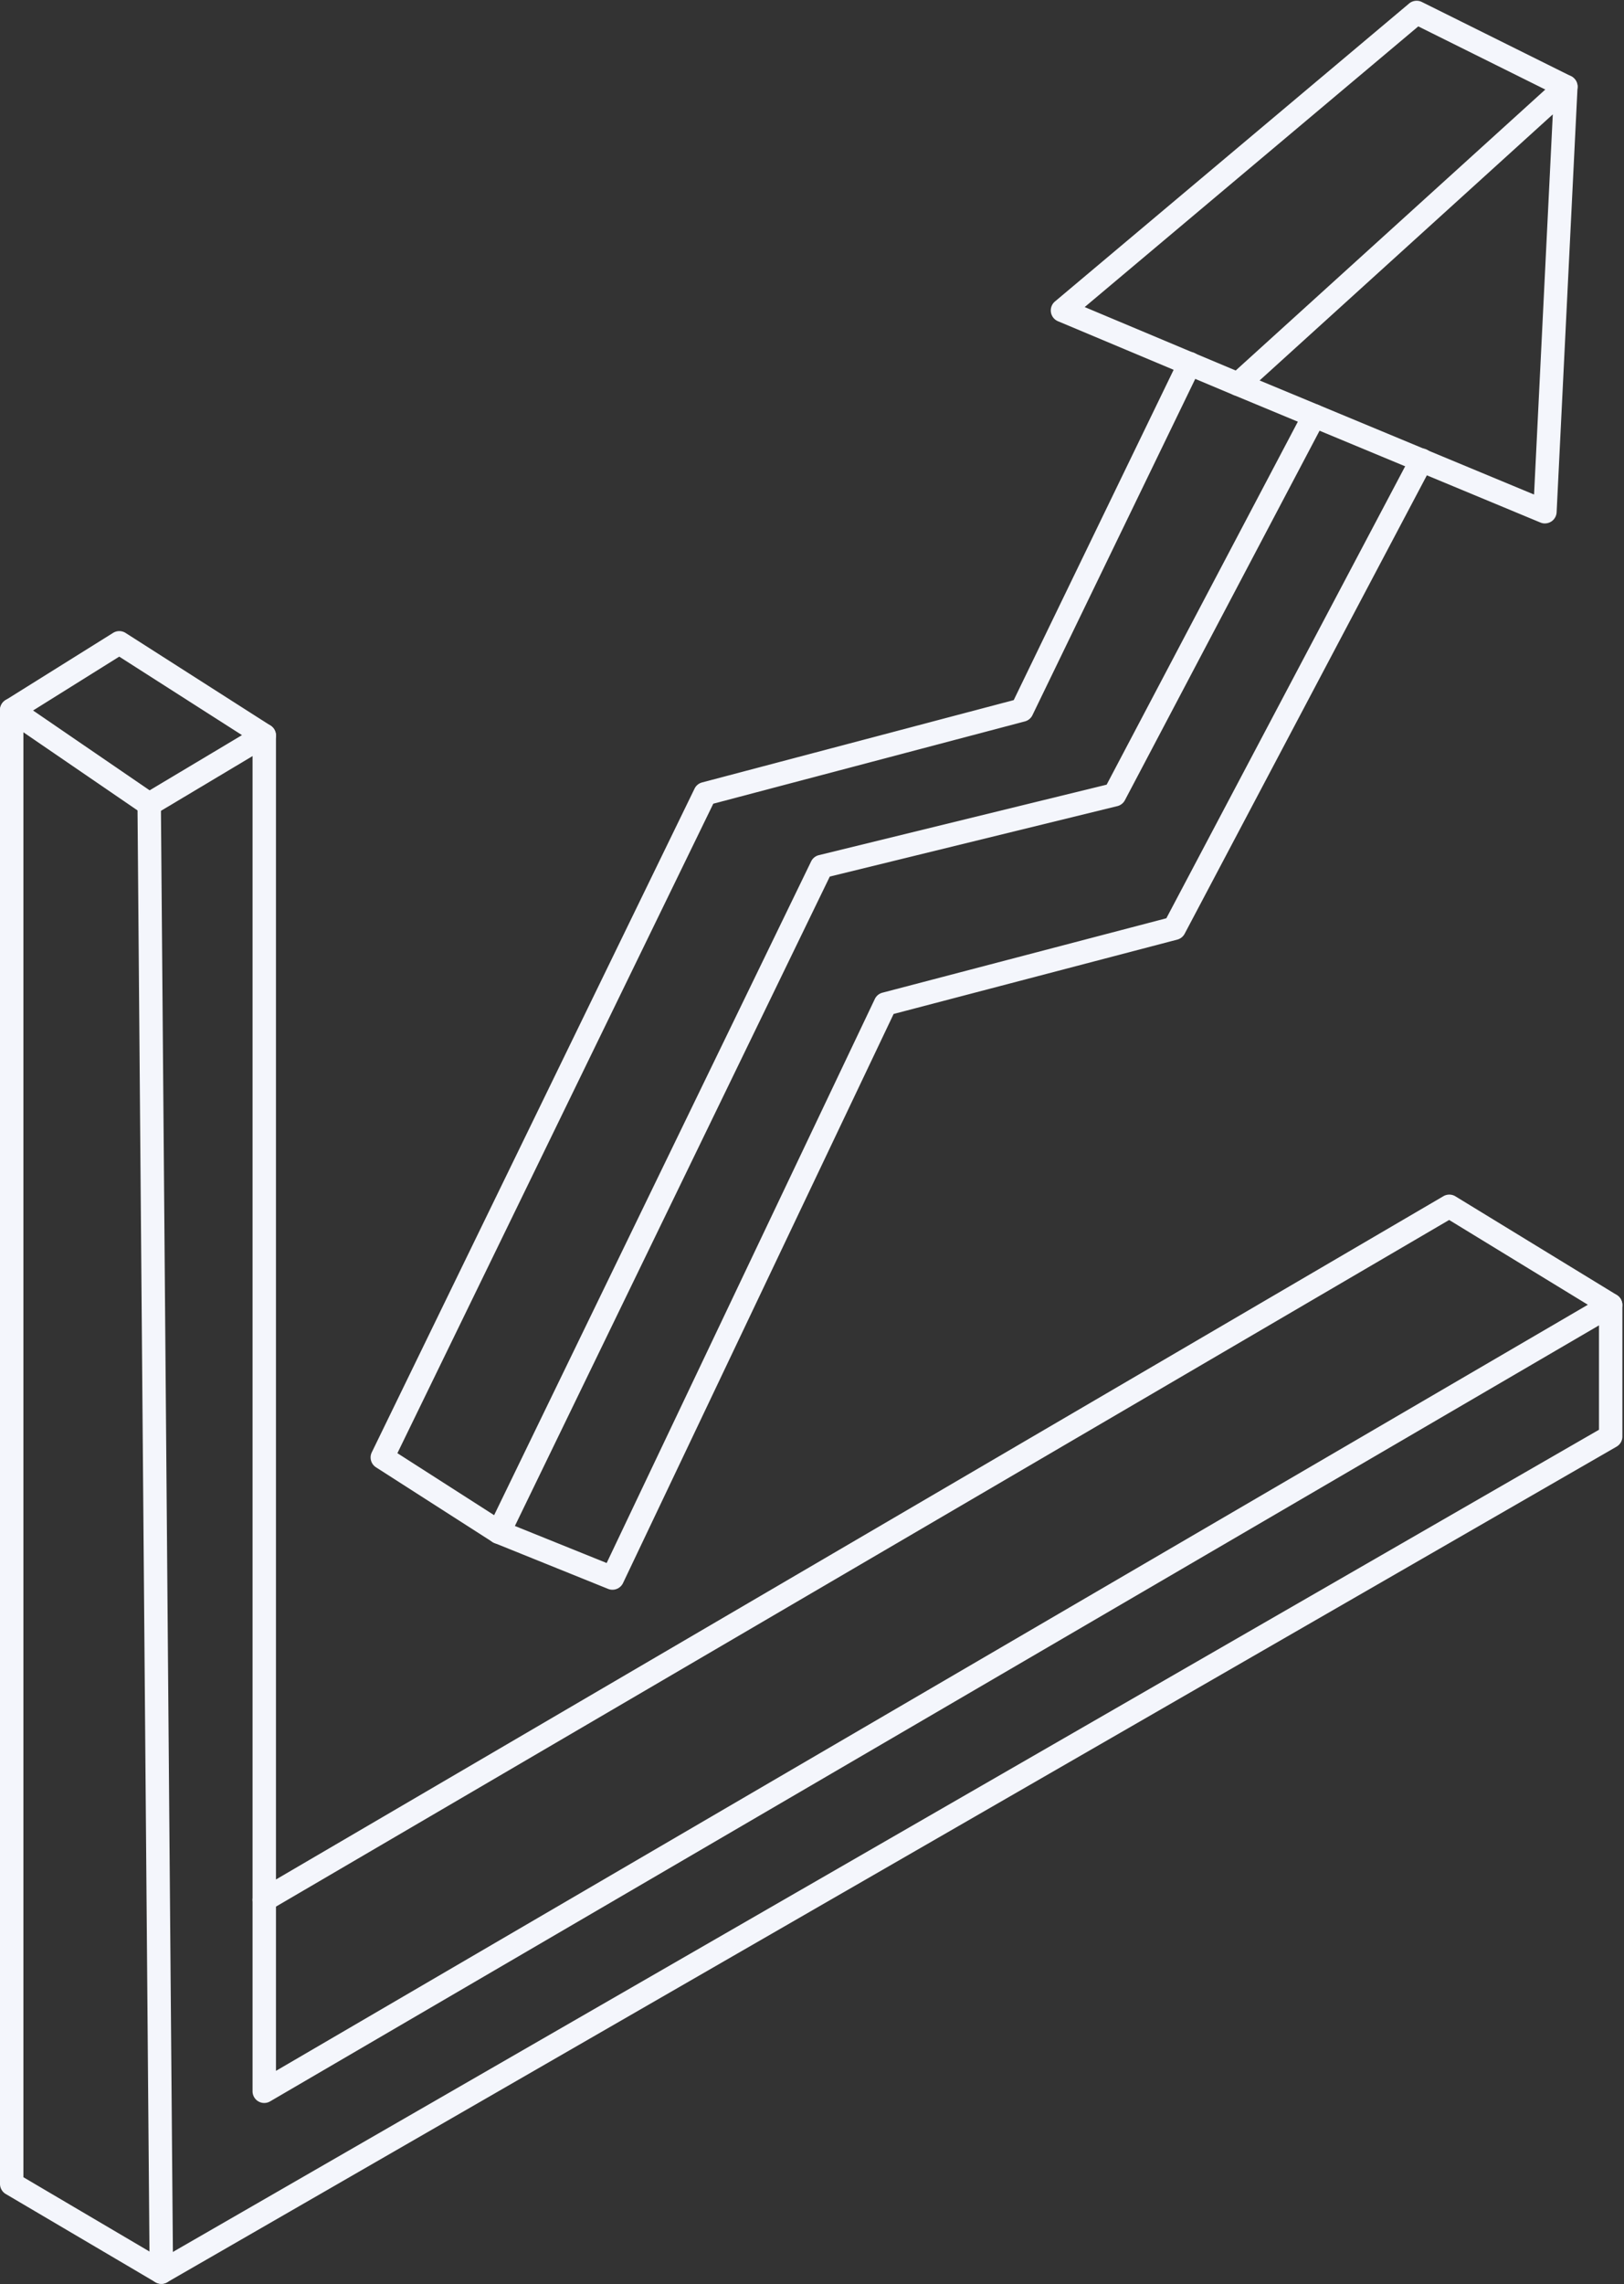
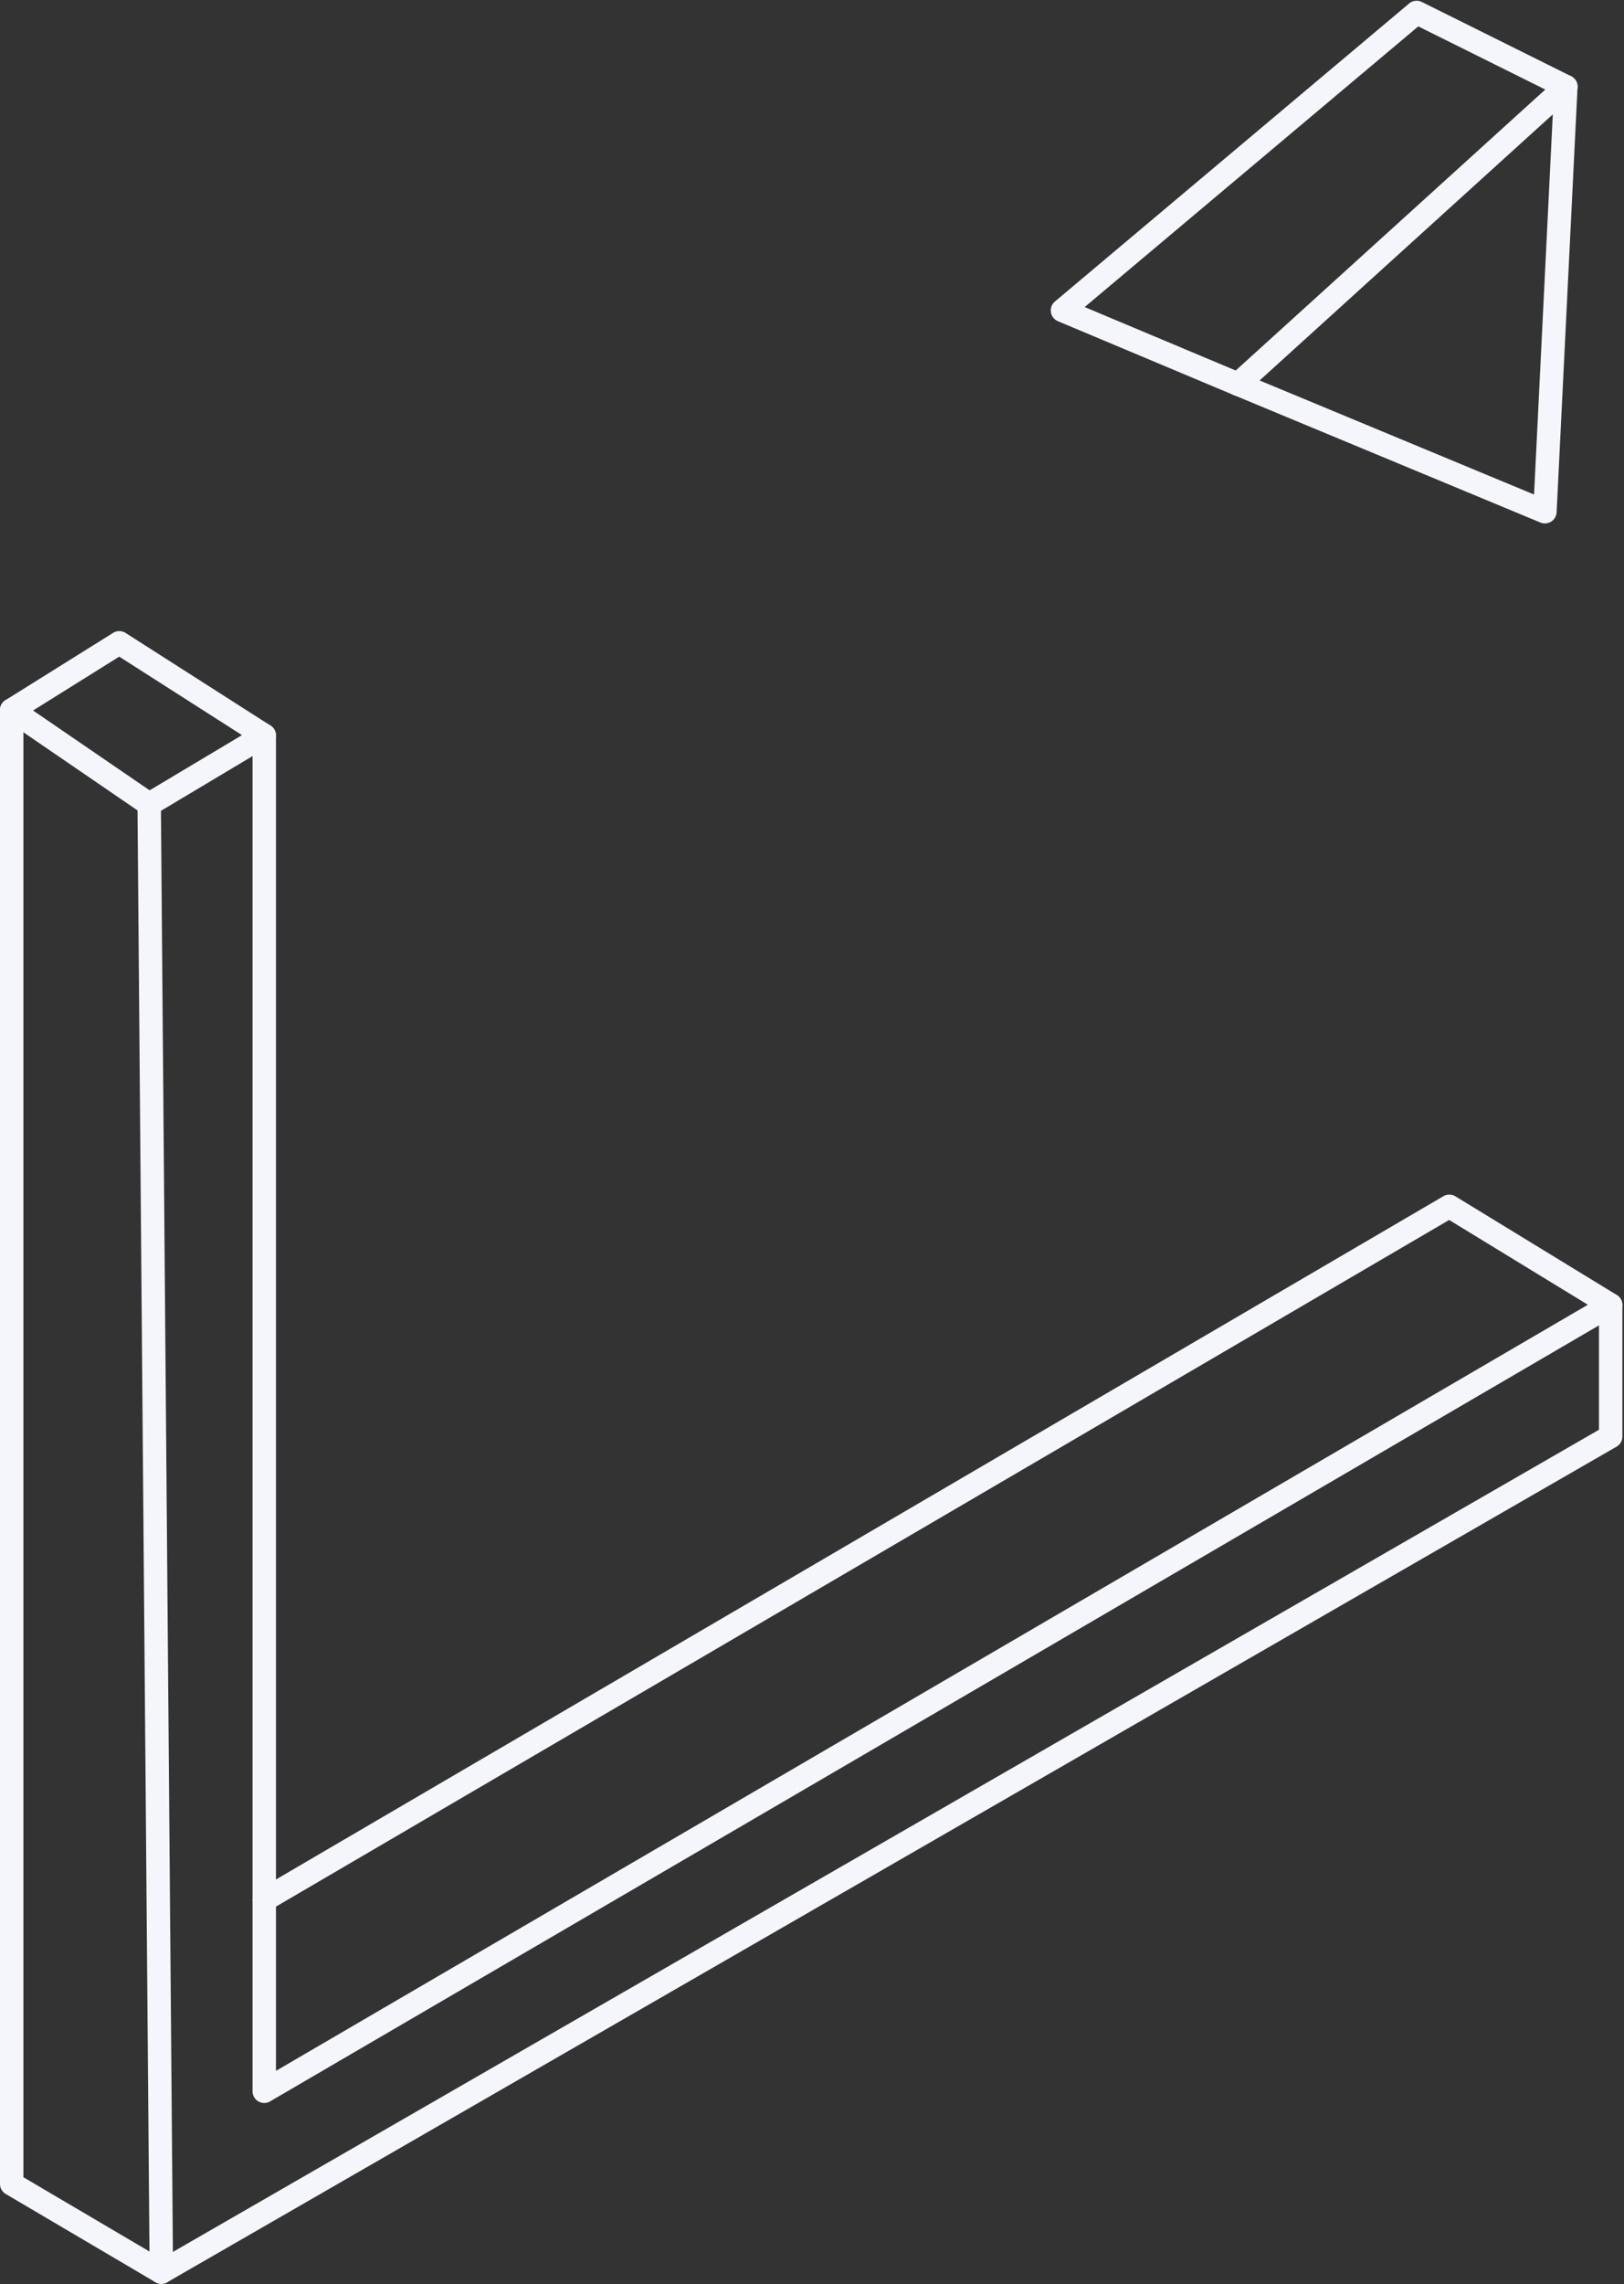
<svg xmlns="http://www.w3.org/2000/svg" data-name="Layer 2" fill="#000000" height="292.6" preserveAspectRatio="xMidYMid meet" version="1" viewBox="-0.0 -0.1 208.1 292.6" width="208.1" zoomAndPan="magnify">
  <rect x="-0.0" y="-0.1" width="208.1" height="292.6" fill="#333333" stroke="none" />
  <g id="change1_1">
    <path d="M197.968,66.955a1.494,1.494,0,0,1-.575-.115L158.074,50.5a1.5,1.5,0,0,1-.433-2.5l42-38.106a1.5,1.5,0,0,1,2.506,1.184l-2.681,54.447a1.5,1.5,0,0,1-1.5,1.426Zm-36.56-18.318,35.167,14.615,2.4-48.7Z" fill="#f4f6fc" />
  </g>
  <g id="change1_2">
    <path d="M158.648,50.615a1.491,1.491,0,0,1-.58-.117l-22.5-9.447a1.5,1.5,0,0,1-.385-2.531L180.559.352a1.5,1.5,0,0,1,1.634-.2l19.124,9.509a1.5,1.5,0,0,1-1.336,2.687L181.738,3.281,138.992,39.236l20.238,8.5a1.5,1.5,0,0,1-.582,2.883Z" fill="#f4f6fc" />
  </g>
  <g id="change1_3">
-     <path d="M78.479,203.551a1.5,1.5,0,0,1-.561-.109l-14.553-5.873a1.459,1.459,0,0,1-.249-.127L48.18,187.867a1.5,1.5,0,0,1-.539-1.919L89,100.927a1.5,1.5,0,0,1,.966-.794L129.9,89.585l21.18-43.736a1.5,1.5,0,1,1,2.7,1.307L132.3,91.513a1.5,1.5,0,0,1-.966.8L91.4,102.858l-40.477,83.2,13.7,8.778,13.114,5.292L112.1,127.875a1.5,1.5,0,0,1,.975-.807l36.382-9.535,31.368-59.35a1.5,1.5,0,1,1,2.652,1.4l-31.675,59.934a1.5,1.5,0,0,1-.946.75l-36.347,9.526L79.833,202.7A1.5,1.5,0,0,1,78.479,203.551Z" fill="#f4f6fc" />
-   </g>
+     </g>
  <g id="change1_4">
-     <path d="M63.925,197.679a1.5,1.5,0,0,1-1.349-2.154l41.362-85.277a1.5,1.5,0,0,1,.993-.8l36.875-9.031,25.265-47.947a1.5,1.5,0,0,1,2.654,1.4L144.146,102.41a1.5,1.5,0,0,1-.971.758l-36.845,9.024L65.275,196.833A1.5,1.5,0,0,1,63.925,197.679Z" fill="#f4f6fc" />
-   </g>
+     </g>
  <g id="change1_5">
    <path d="M19.117,104.423a1.492,1.492,0,0,1-.847-.262L.652,92.1a1.5,1.5,0,0,1,.053-2.509l13.788-8.617a1.5,1.5,0,0,1,1.6.008L34.669,92.851a1.5,1.5,0,0,1-.038,2.551l-14.744,8.809A1.5,1.5,0,0,1,19.117,104.423ZM4.239,90.917l14.933,10.226,11.837-7.071L15.279,84.017Z" fill="#f4f6fc" />
  </g>
  <g id="change1_6">
    <path d="M20.676,292.466a1.493,1.493,0,0,1-.761-.208L.739,280.96A1.5,1.5,0,0,1,0,279.668V90.86a1.5,1.5,0,0,1,3,0V278.811l16.154,9.517L17.617,102.936a1.5,1.5,0,0,1,1.488-1.513h.012a1.5,1.5,0,0,1,1.5,1.488l1.559,188.042a1.5,1.5,0,0,1-1.5,1.513Z" fill="#f4f6fc" />
  </g>
  <g id="change1_7">
    <path d="M20.678,292.466a1.5,1.5,0,0,1-.751-2.8L204.894,183.057V167.913l-19.2-11.731L34.619,244.58a1.5,1.5,0,0,1-1.515-2.59l151.852-88.851a1.505,1.505,0,0,1,1.54.014l20.68,12.639a1.5,1.5,0,0,1,.718,1.28v16.852a1.5,1.5,0,0,1-.751,1.3L21.425,292.266A1.49,1.49,0,0,1,20.678,292.466Z" fill="#f4f6fc" />
  </g>
  <g id="change1_8">
    <path d="M33.862,269.3a1.5,1.5,0,0,1-1.5-1.5V94.115a1.5,1.5,0,0,1,3,0V265.184l170.276-99.407a1.5,1.5,0,0,1,1.512,2.591L34.618,269.091A1.494,1.494,0,0,1,33.862,269.3Z" fill="#f4f6fc" />
  </g>
</svg>